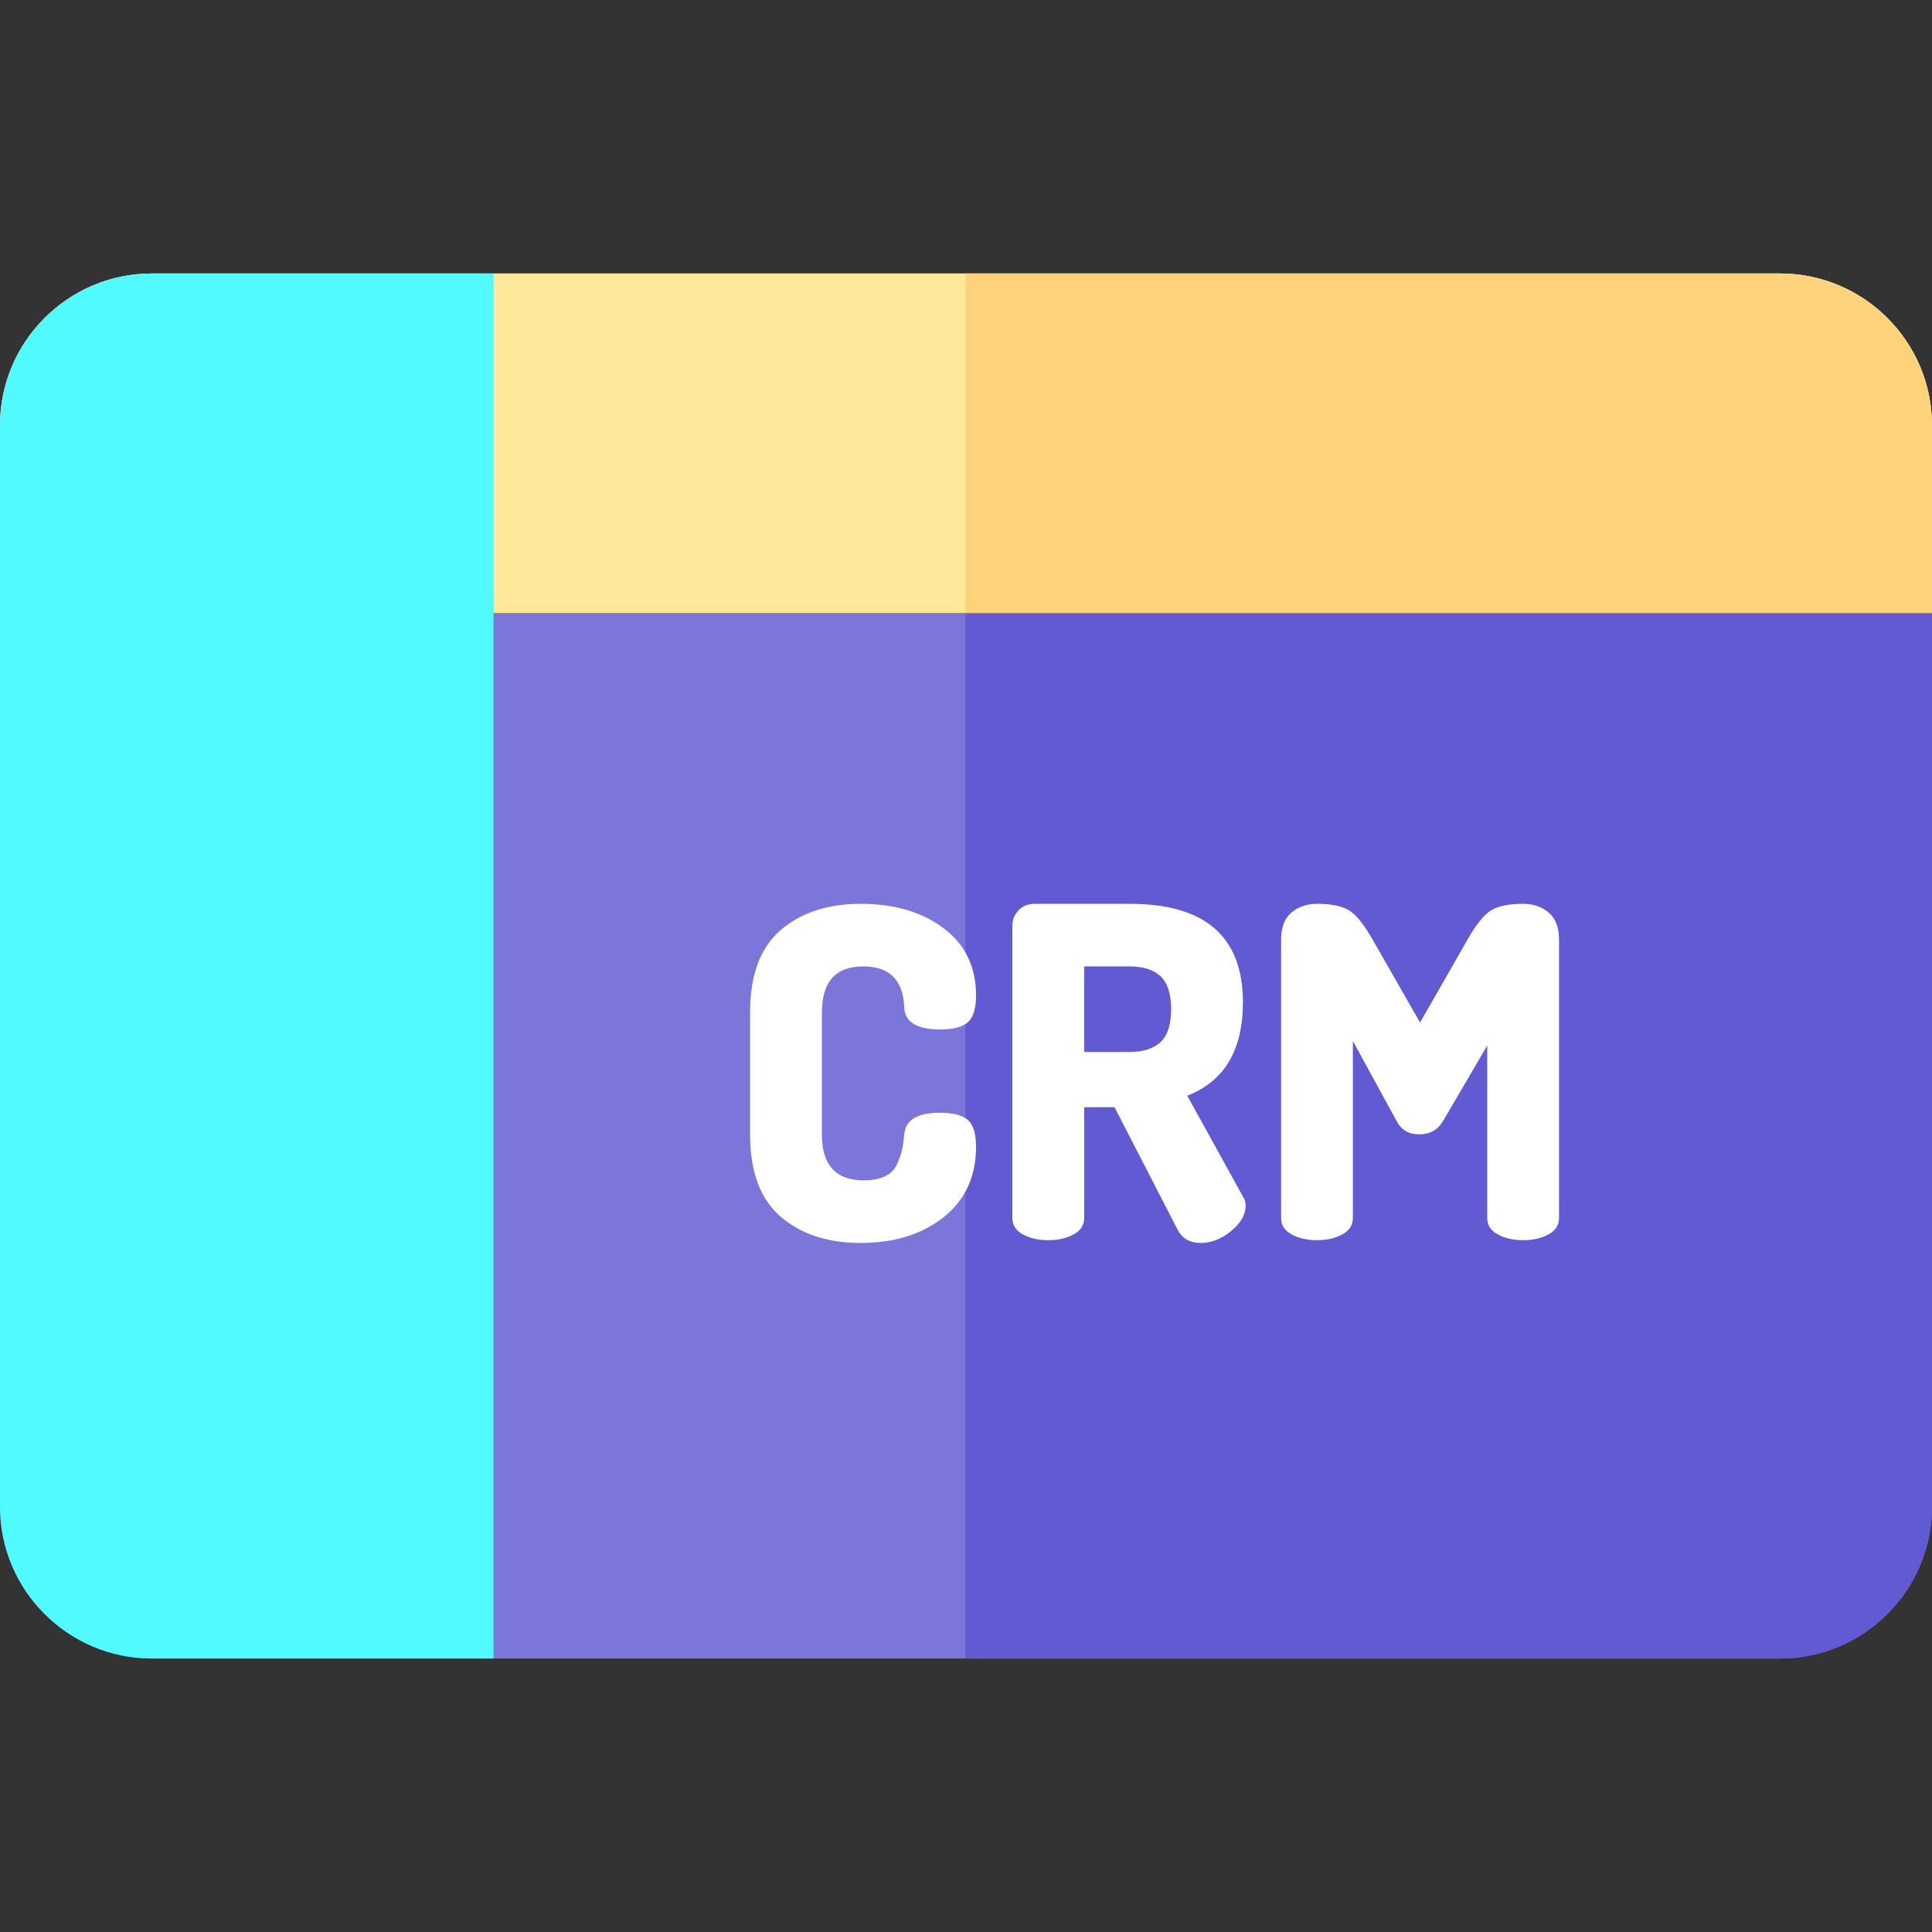
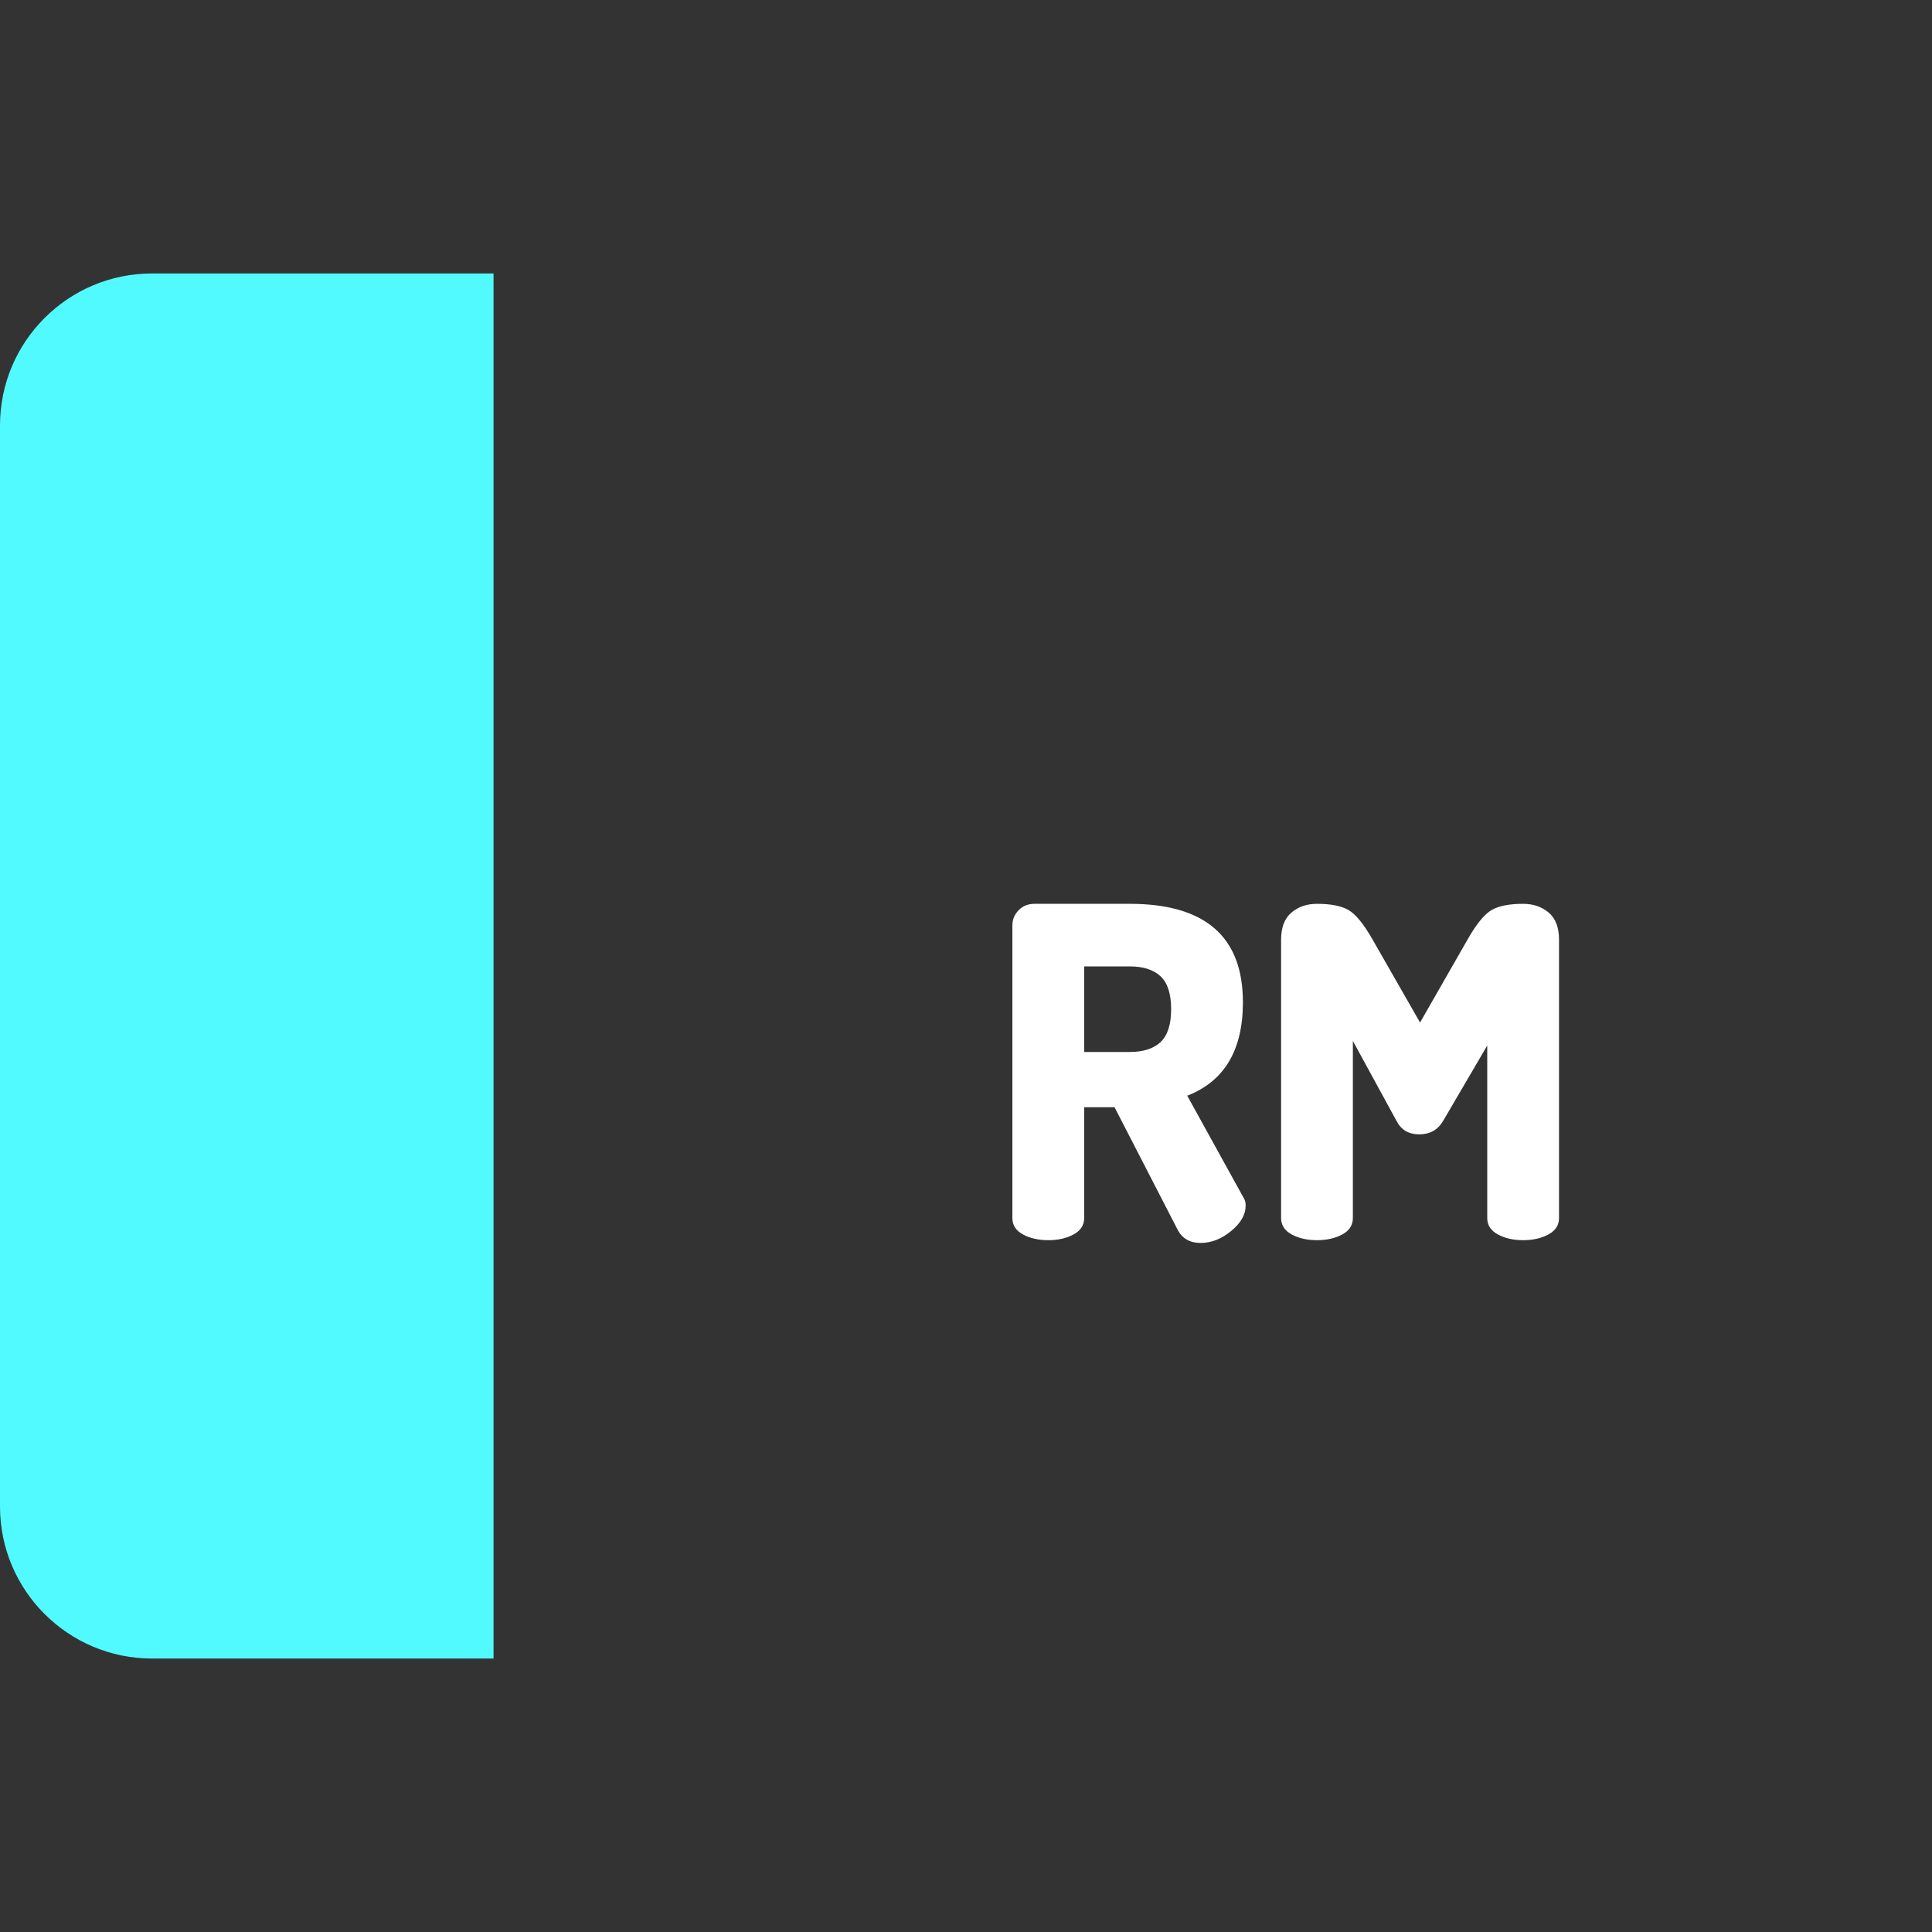
<svg xmlns="http://www.w3.org/2000/svg" version="1.1" id="Capa_1" x="0px" y="0px" viewBox="0 0 512 512" style="enable-background:new 0 0 512 512;" xml:space="preserve">
  <rect x="0" y="0" width="512" height="512" fill="#333333" stroke="none" />
-   <path style="fill:#7C75DA;" d="M512,112.739v286.532c0,22.193-18.06,40.253-40.263,40.253H40.253C18.06,439.524,0,421.464,0,399.271  V112.739c0-22.203,18.06-40.263,40.253-40.263h431.484C493.94,72.476,512,90.536,512,112.739z" />
-   <path style="fill:#615AD3;" d="M512,112.739v286.532c0,22.193-18.06,40.253-40.263,40.253H255.845V72.476h215.892  C493.94,72.476,512,90.536,512,112.739z" />
-   <path style="fill:#FFE899;" d="M512,112.739v49.708H0v-49.708c0-22.203,18.06-40.263,40.253-40.263h431.484  C493.94,72.476,512,90.536,512,112.739z" />
-   <path style="fill:#FFD27B;" d="M512,112.739v49.708H255.845V72.476h215.892C493.94,72.476,512,90.536,512,112.739z" />
  <path style="fill:#51FAFF;" d="M130.794,72.476v367.048H40.253C18.06,439.524,0,421.464,0,399.271V112.739  c0-22.203,18.06-40.263,40.253-40.263L130.794,72.476L130.794,72.476z" />
  <g>
-     <path style="fill:#FFFFFF;" d="M198.784,300.613v-32.314c0-9.918,2.703-17.195,8.11-21.827c5.405-4.634,12.457-6.95,21.157-6.95   c8.942,0,16.279,2.154,22.01,6.463c5.731,4.31,8.597,10.243,8.597,17.803c0,3.497-0.731,5.874-2.194,7.134   c-1.464,1.262-3.902,1.89-7.317,1.89c-6.097,0-9.268-1.908-9.511-5.731c-0.244-7.317-3.862-10.975-10.853-10.975   c-7.317,0-10.975,4.065-10.975,12.195v32.314c0,8.131,3.698,12.195,11.097,12.195c2.274,0,4.165-0.365,5.67-1.098   c1.503-0.731,2.579-1.848,3.231-3.354c0.649-1.503,1.077-2.744,1.281-3.719c0.202-0.977,0.385-2.316,0.548-4.024   c0.324-3.819,3.455-5.731,9.389-5.731c3.495,0,5.975,0.63,7.439,1.89c1.463,1.262,2.194,3.64,2.194,7.134   c0,7.886-2.866,14.106-8.597,18.657c-5.731,4.555-13.069,6.829-22.01,6.829c-8.7,0-15.752-2.316-21.157-6.951   C201.486,317.808,198.784,310.533,198.784,300.613z" />
    <path style="fill:#FFFFFF;" d="M268.29,322.808v-77.556c0-1.543,0.548-2.885,1.647-4.023c1.098-1.138,2.499-1.707,4.207-1.707   h25.242c19.998,0,29.998,8.699,29.998,26.095c0,12.682-4.92,20.935-14.755,24.754l14.877,26.95   c0.405,0.569,0.609,1.302,0.609,2.194c0,2.358-1.281,4.595-3.841,6.707c-2.56,2.115-5.264,3.171-8.109,3.171   c-2.847,0-4.878-1.178-6.097-3.536l-16.705-32.437h-8.049v29.389c0,1.871-0.936,3.314-2.805,4.328   c-1.871,1.018-4.106,1.524-6.707,1.524c-2.603,0-4.838-0.507-6.707-1.524C269.224,326.121,268.29,324.679,268.29,322.808z    M287.314,278.787h12.072c3.576,0,6.299-0.873,8.171-2.622c1.869-1.747,2.805-4.652,2.805-8.719c0-4.064-0.936-6.97-2.805-8.719   c-1.871-1.747-4.594-2.621-8.171-2.621h-12.072V278.787z" />
    <path style="fill:#FFFFFF;" d="M339.504,322.808v-73.775c0-3.251,0.915-5.649,2.744-7.194c1.829-1.544,4.085-2.316,6.768-2.316   c3.658,0,6.442,0.548,8.353,1.646c1.909,1.098,4.043,3.72,6.402,7.865l12.56,21.949l12.56-21.949   c2.356-4.146,4.491-6.769,6.402-7.865c1.909-1.098,4.695-1.646,8.353-1.646c2.682,0,4.939,0.772,6.768,2.316   c1.829,1.545,2.744,3.943,2.744,7.194v73.775c0,1.871-0.936,3.314-2.805,4.328c-1.871,1.018-4.106,1.524-6.707,1.524   c-2.603,0-4.838-0.507-6.707-1.524c-1.871-1.016-2.805-2.457-2.805-4.328v-45.729l-11.707,19.998   c-1.383,2.358-3.496,3.536-6.341,3.536c-2.765,0-4.756-1.178-5.975-3.536l-11.585-21.218v46.949c0,1.871-0.936,3.314-2.805,4.328   c-1.871,1.018-4.106,1.524-6.707,1.524c-2.603,0-4.838-0.507-6.707-1.524C340.438,326.121,339.504,324.679,339.504,322.808z" />
  </g>
  <g>
</g>
  <g>
</g>
  <g>
</g>
  <g>
</g>
  <g>
</g>
  <g>
</g>
  <g>
</g>
  <g>
</g>
  <g>
</g>
  <g>
</g>
  <g>
</g>
  <g>
</g>
  <g>
</g>
  <g>
</g>
  <g>
</g>
</svg>